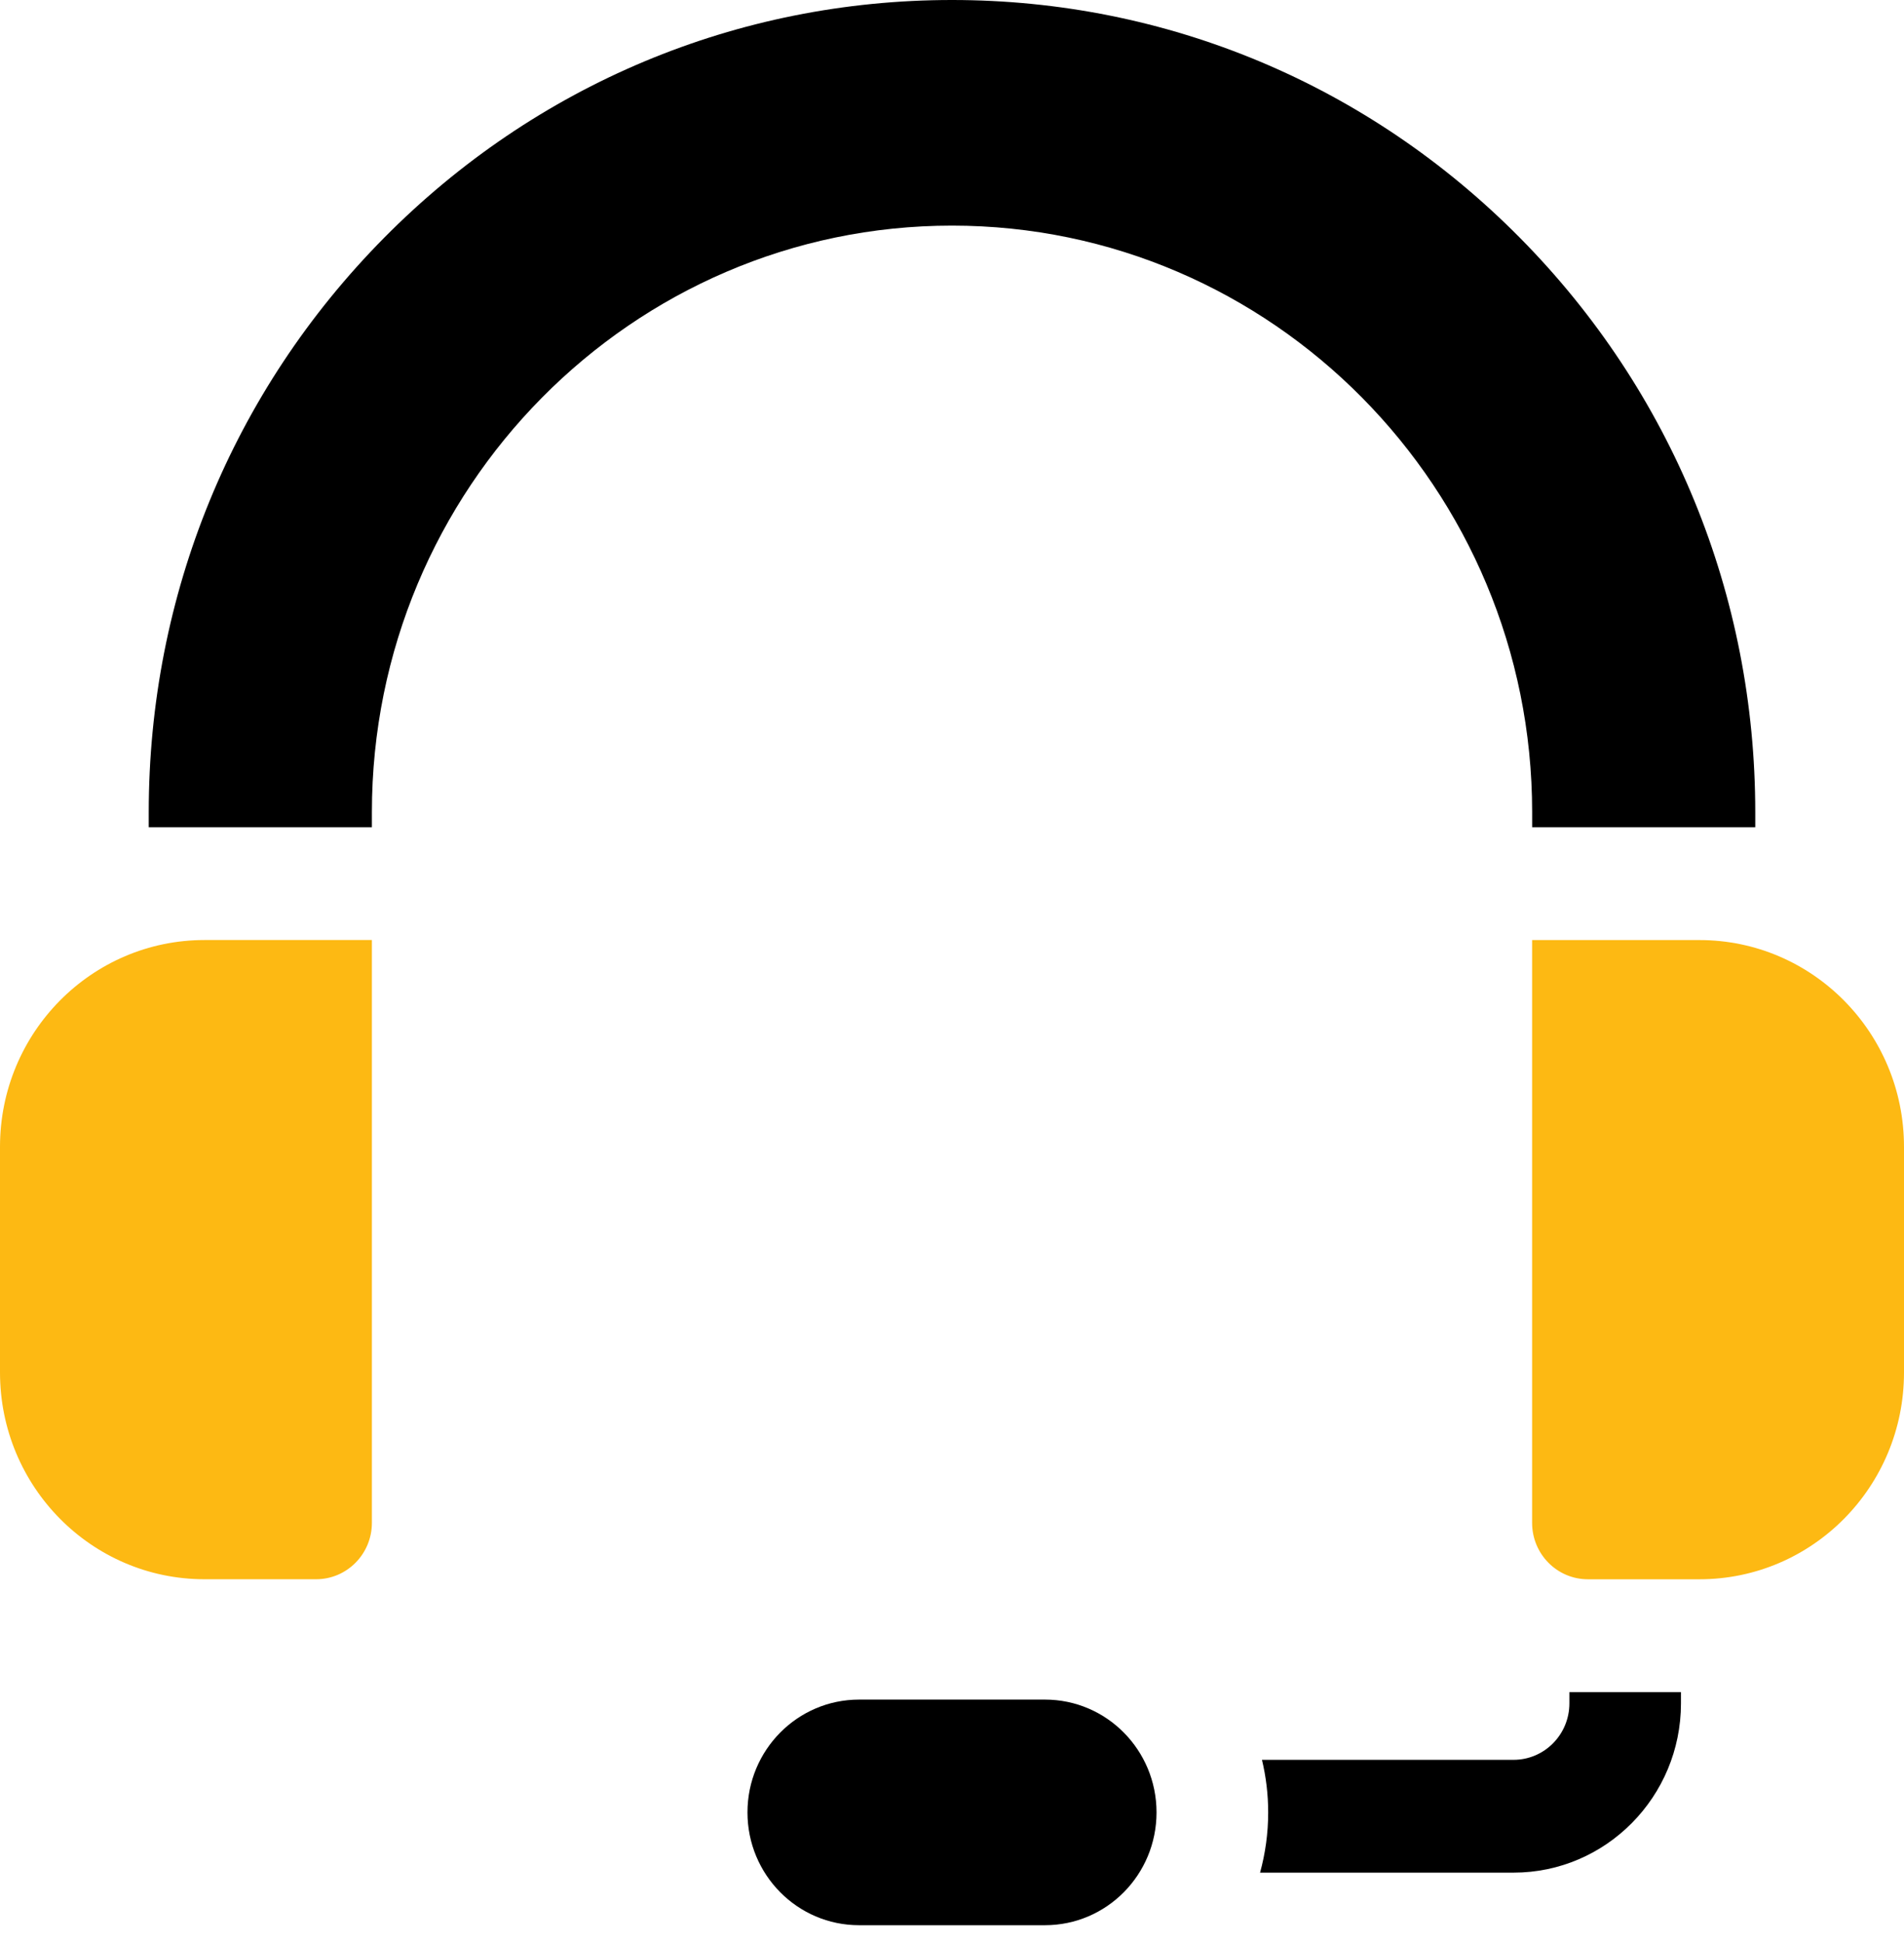
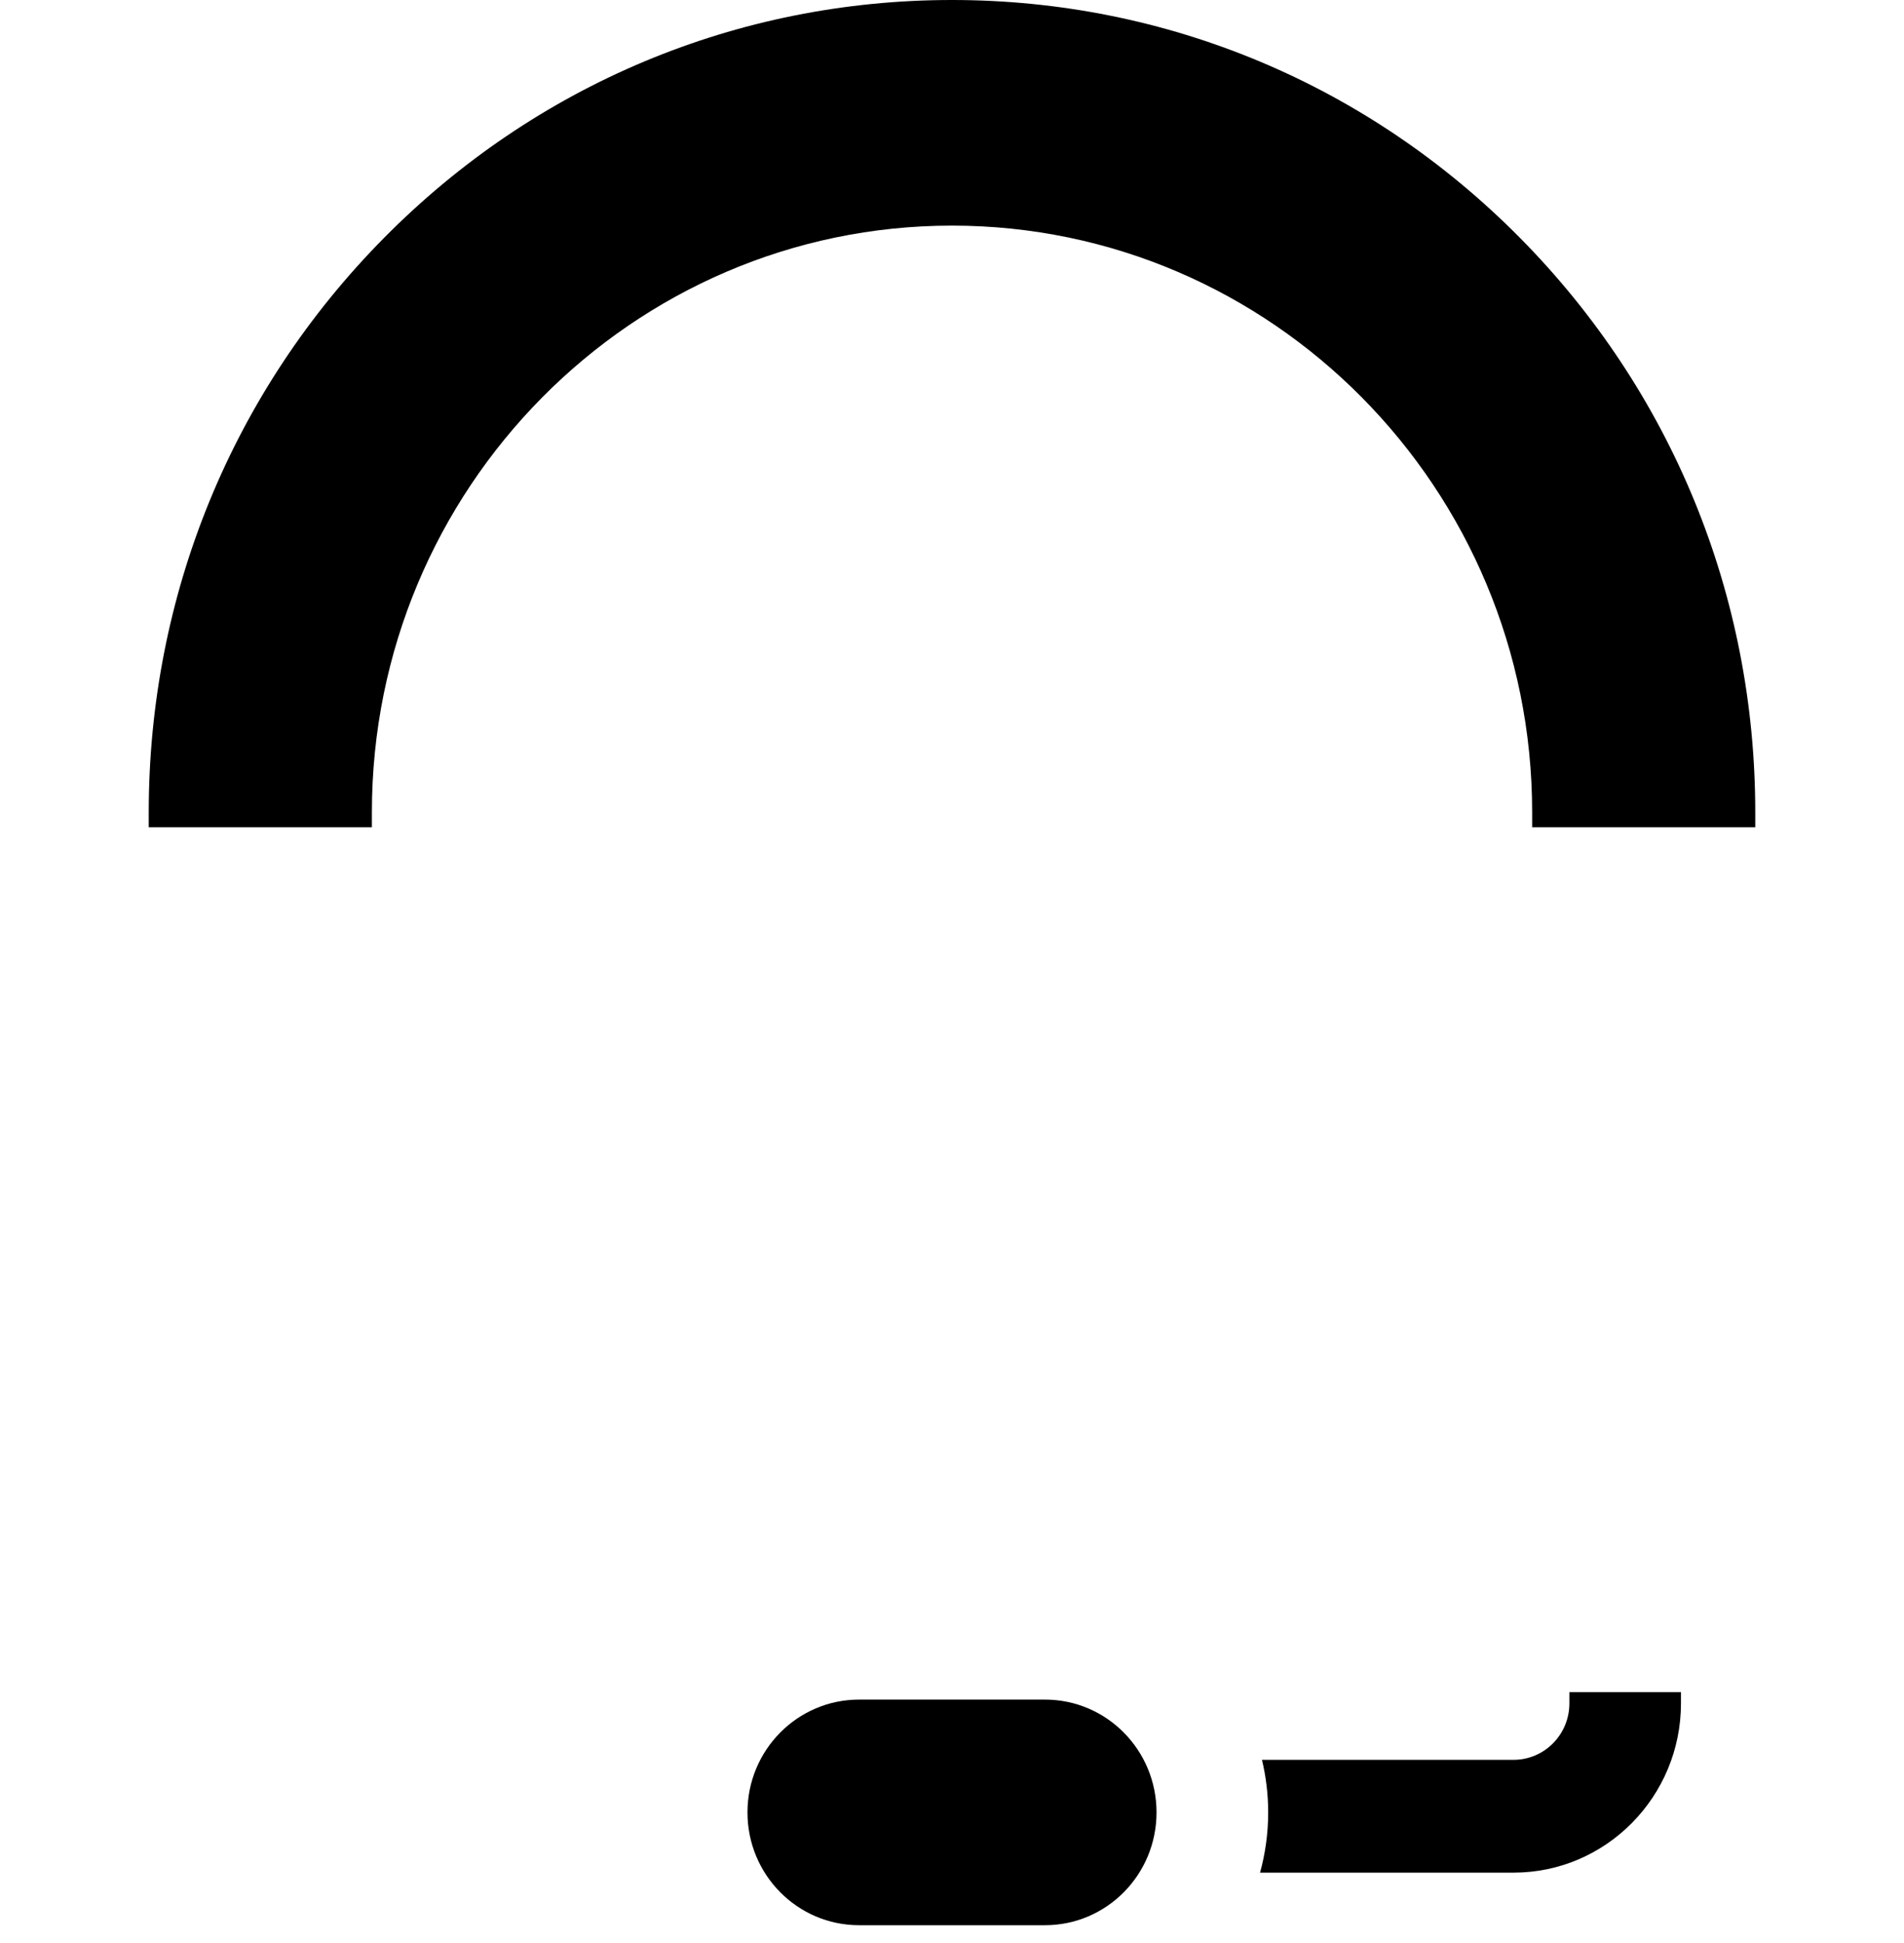
<svg xmlns="http://www.w3.org/2000/svg" width="50" height="51" viewBox="0 0 50 51" fill="none">
-   <path d="M0 30.102V36.024C0 39.022 2.405 41.452 5.371 41.452H8.301C9.11 41.452 9.766 40.789 9.766 39.972V24.674H5.371C2.405 24.674 0 27.104 0 30.102Z" fill="#FDB913" />
  <path d="M19.629 47.572C19.629 49.208 20.941 50.533 22.559 50.533H27.442C29.06 50.533 30.371 49.208 30.371 47.572C30.371 45.937 29.06 44.611 27.442 44.611H22.559C20.941 44.611 19.629 45.937 19.629 47.572Z" fill="black" />
  <path d="M41.213 44.415V44.711C41.213 45.528 40.556 46.192 39.748 46.192H33.14C33.246 46.635 33.303 47.097 33.303 47.573C33.303 48.12 33.228 48.649 33.09 49.153H39.748C42.172 49.153 44.143 47.16 44.143 44.711V44.415H41.213Z" fill="black" />
-   <path d="M44.629 24.675H40.234V39.973C40.234 40.79 40.89 41.453 41.699 41.453H44.629C47.595 41.453 50 39.023 50 36.025V30.103C50 27.105 47.595 24.675 44.629 24.675Z" fill="#FDB913" />
  <path d="M39.916 6.244C35.932 2.218 30.635 0 25 0C19.366 0 14.069 2.218 10.085 6.244C6.1 10.271 3.906 15.624 3.906 21.319V21.713H9.766V21.319C9.766 12.829 16.6 5.922 25 5.922C33.401 5.922 40.235 12.829 40.235 21.319V21.713H46.094V21.319C46.094 15.624 43.9 10.271 39.916 6.244Z" fill="black" />
</svg>